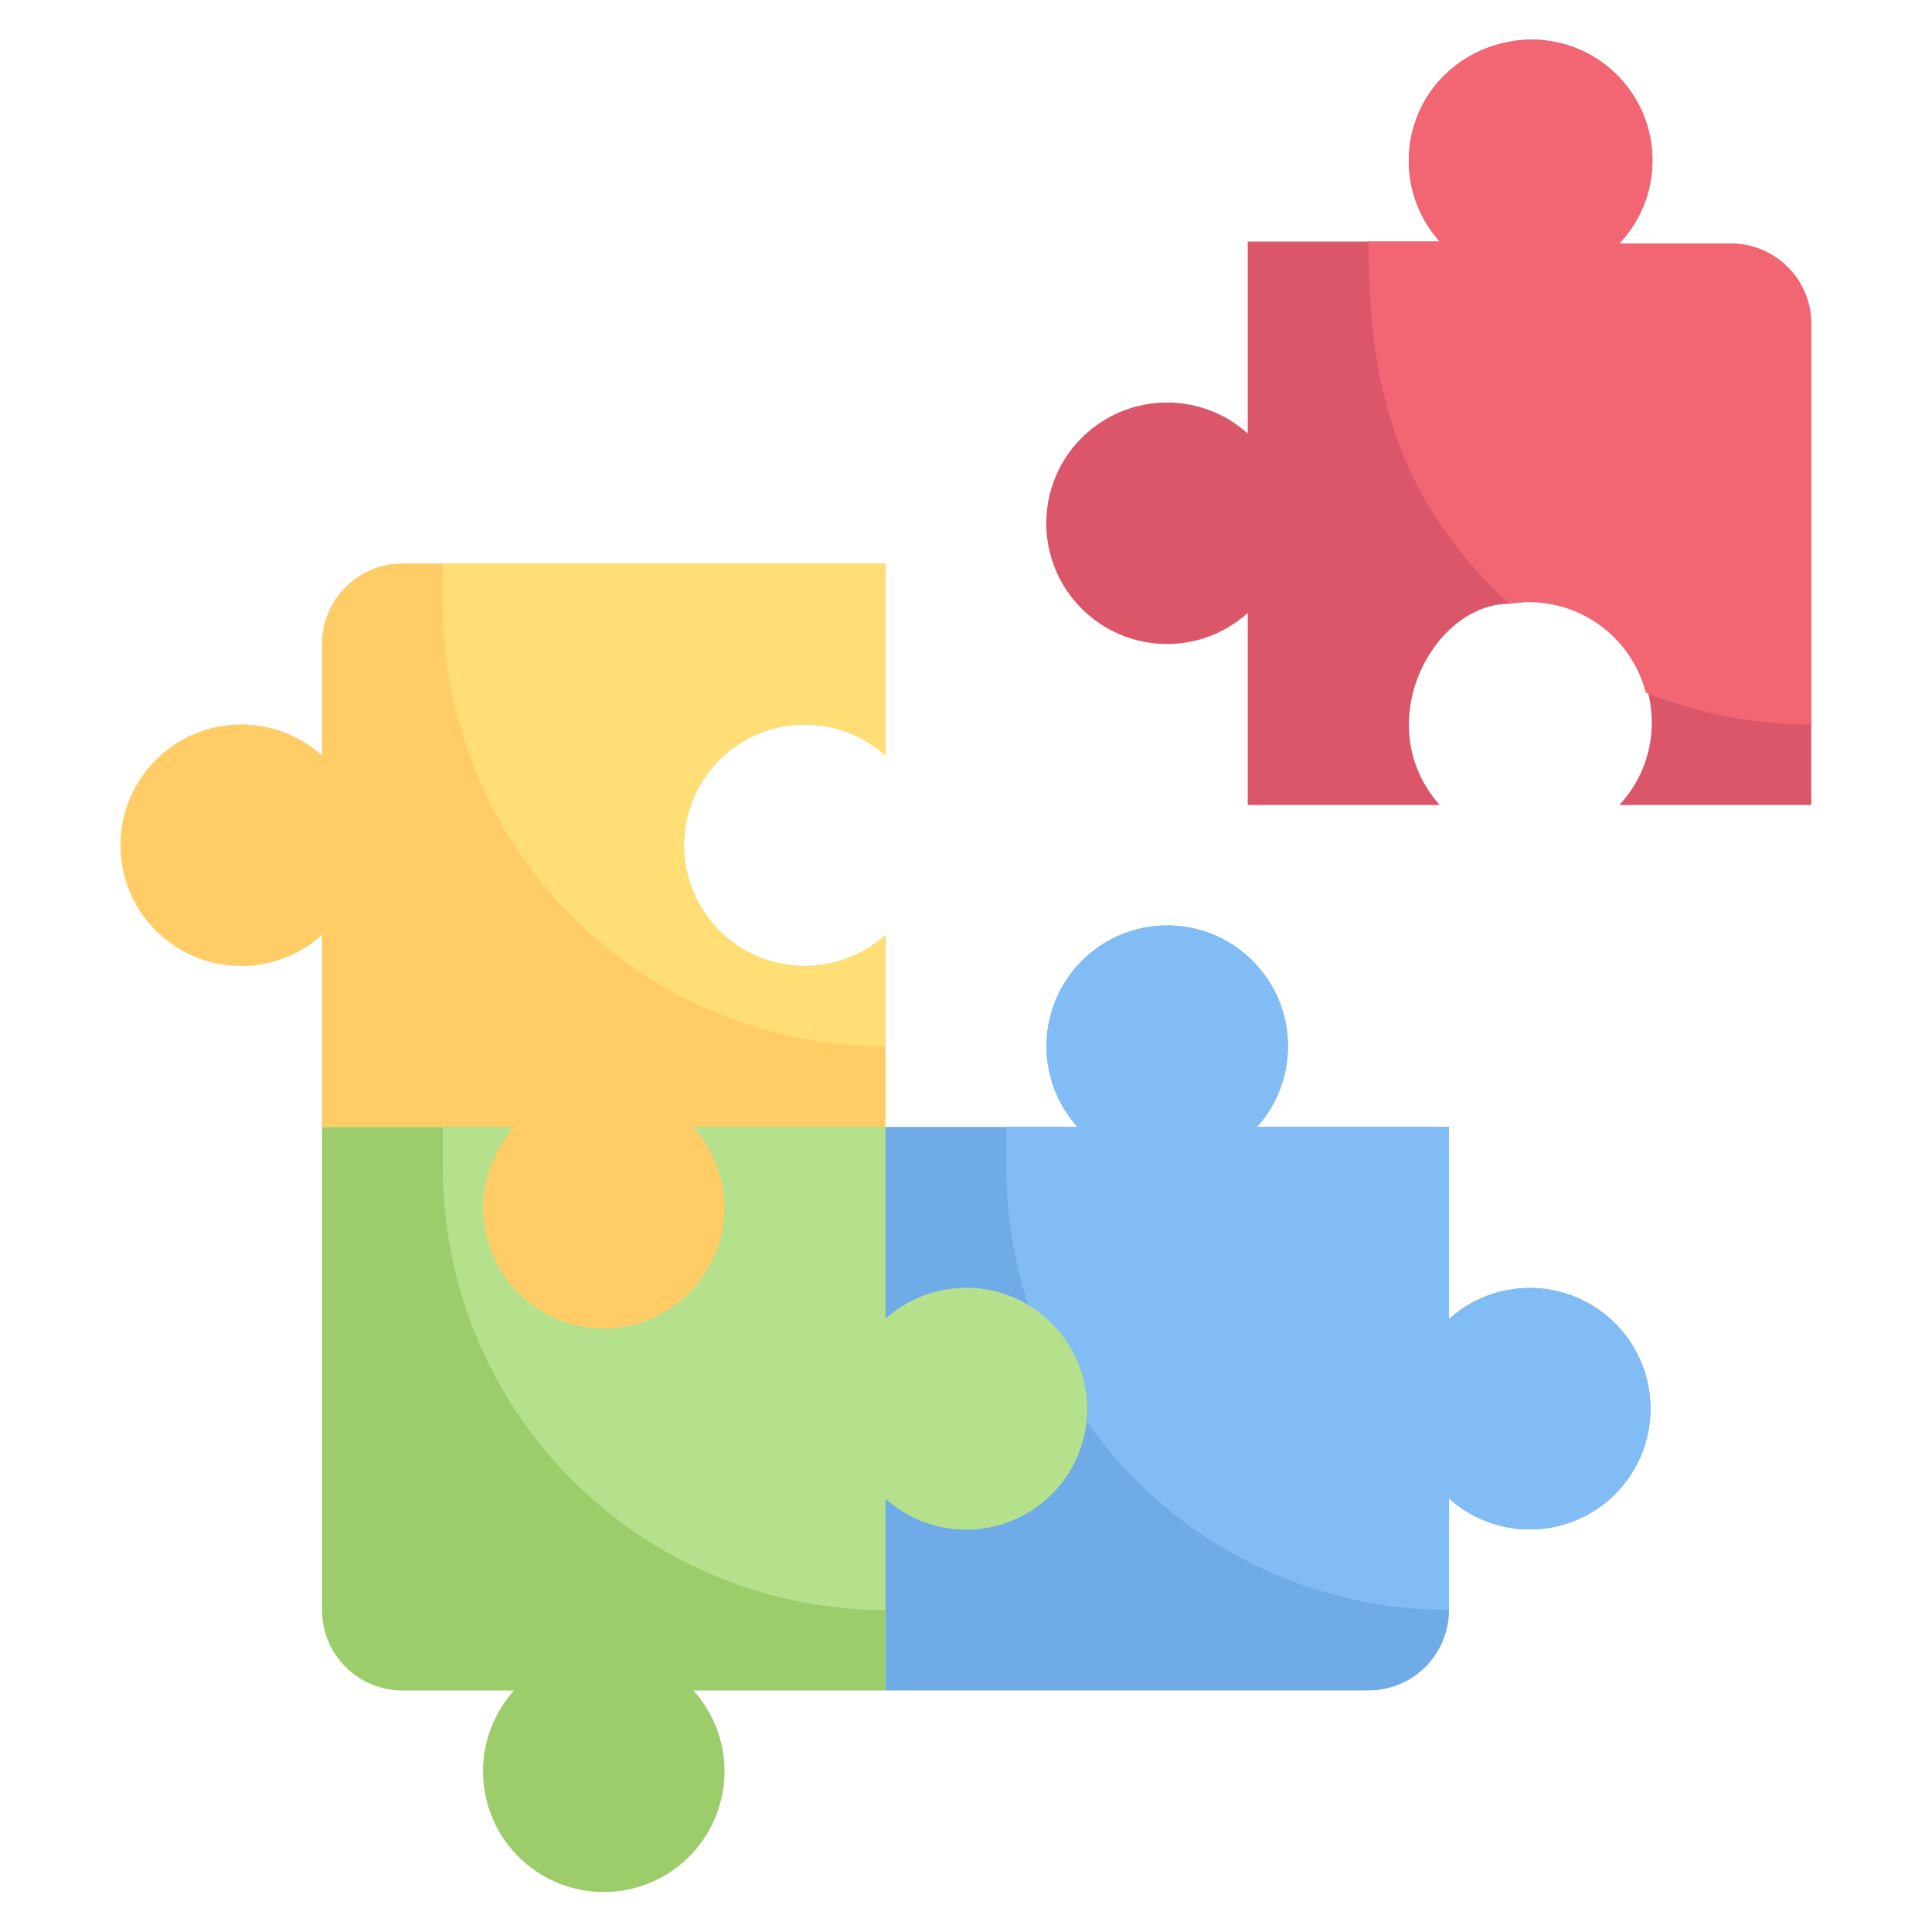
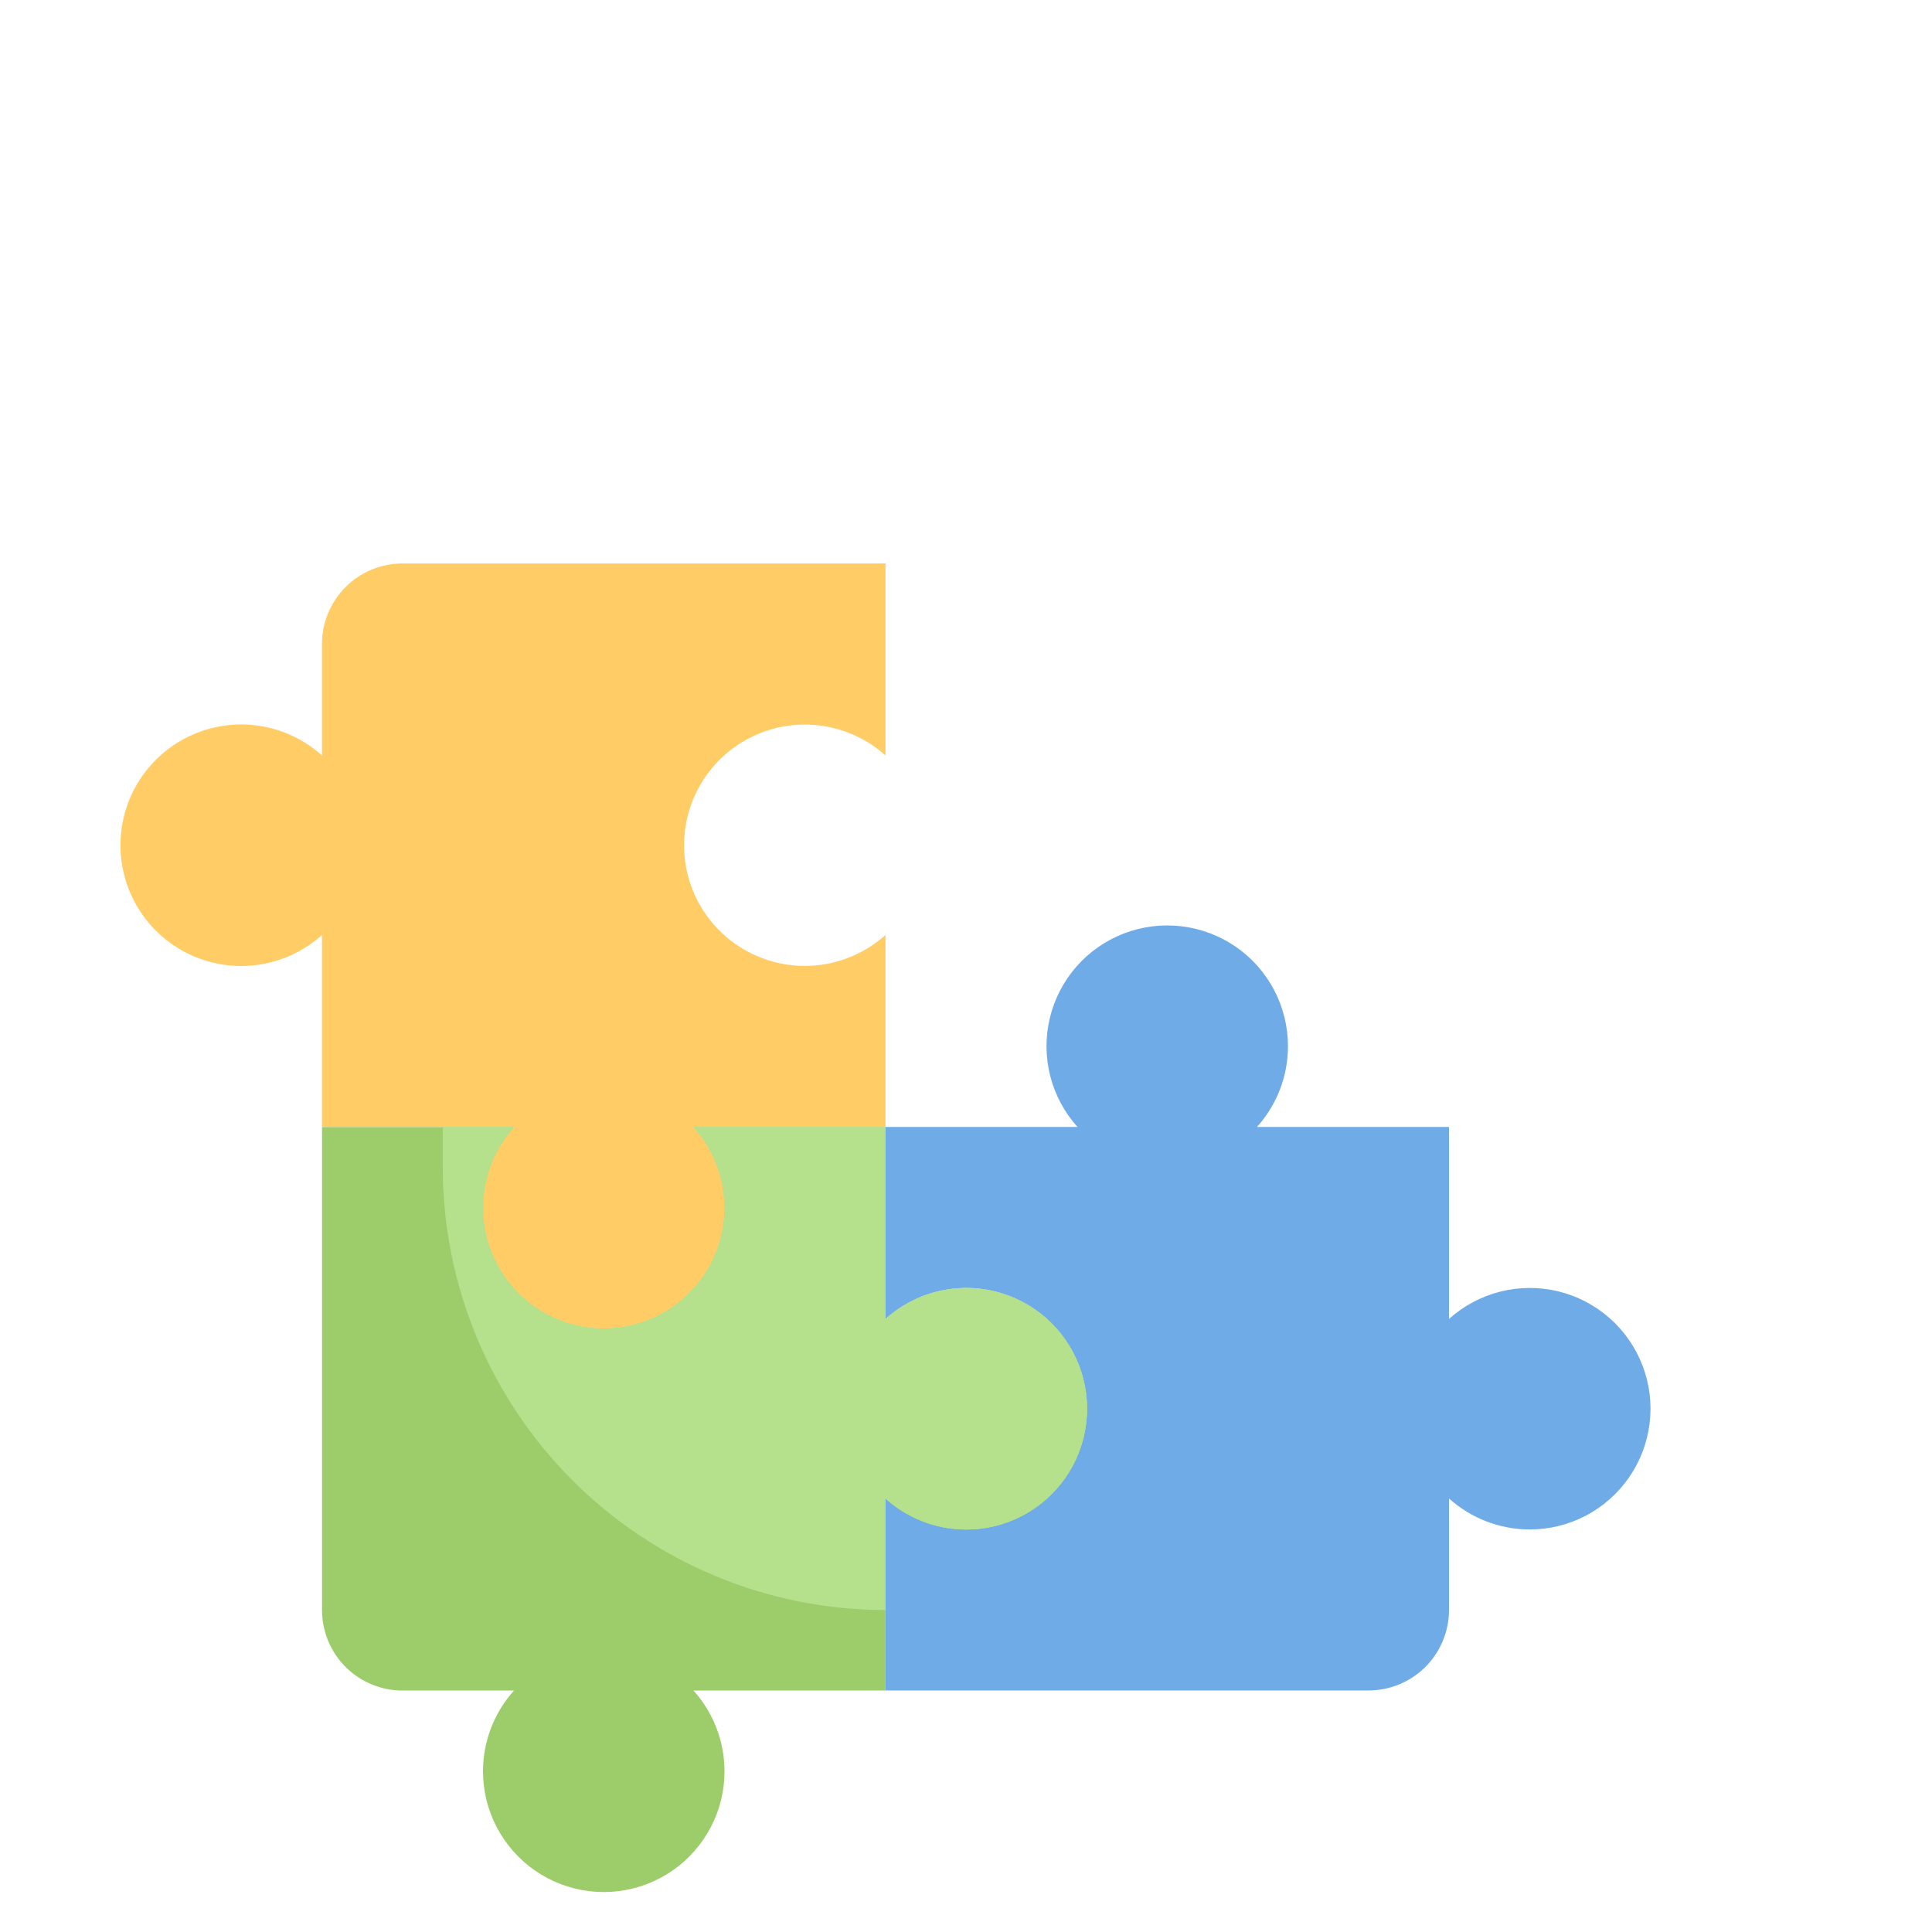
<svg xmlns="http://www.w3.org/2000/svg" width="40" height="40" viewBox="0 0 40 40" fill="none">
  <path d="M31.666 31.666C31.051 31.664 30.457 31.436 30 31.024V33.333C30 33.775 29.824 34.198 29.512 34.511C29.199 34.824 28.775 34.999 28.333 34.999H18.333V31.024C18.791 31.436 19.384 31.664 20 31.666C20.405 31.667 20.805 31.569 21.165 31.381C21.524 31.192 21.833 30.919 22.063 30.585C22.294 30.251 22.439 29.866 22.488 29.463C22.536 29.061 22.485 28.652 22.34 28.273C22.195 27.894 21.96 27.556 21.656 27.288C21.351 27.02 20.985 26.83 20.591 26.735C20.196 26.64 19.785 26.643 19.391 26.742C18.998 26.842 18.635 27.036 18.333 27.308V23.332H22.308C22.037 23.031 21.843 22.668 21.743 22.274C21.643 21.881 21.641 21.469 21.736 21.075C21.831 20.68 22.021 20.315 22.288 20.01C22.556 19.705 22.894 19.47 23.273 19.325C23.652 19.18 24.061 19.13 24.464 19.178C24.867 19.226 25.252 19.372 25.586 19.602C25.92 19.833 26.193 20.141 26.381 20.501C26.569 20.86 26.667 21.26 26.666 21.666C26.665 22.281 26.436 22.875 26.025 23.332H30V27.308C30.301 27.036 30.665 26.842 31.058 26.742C31.451 26.643 31.863 26.64 32.258 26.735C32.652 26.83 33.017 27.02 33.322 27.288C33.627 27.556 33.862 27.894 34.007 28.273C34.152 28.652 34.203 29.061 34.154 29.463C34.106 29.866 33.96 30.251 33.73 30.585C33.499 30.919 33.191 31.192 32.832 31.381C32.472 31.569 32.072 31.667 31.666 31.666Z" fill="#6FABE6" />
-   <path d="M30 31.024V33.333C27.569 33.333 25.237 32.367 23.518 30.648C21.799 28.928 20.833 26.597 20.833 24.166V23.332H22.308C21.985 22.973 21.773 22.528 21.697 22.051C21.622 21.573 21.686 21.084 21.883 20.643C22.079 20.201 22.4 19.827 22.805 19.563C23.21 19.3 23.683 19.16 24.166 19.16C24.65 19.16 25.122 19.3 25.528 19.563C25.933 19.827 26.253 20.201 26.45 20.643C26.647 21.084 26.711 21.573 26.636 22.051C26.56 22.528 26.348 22.973 26.025 23.332H30V27.308C30.359 26.984 30.804 26.772 31.281 26.697C31.759 26.621 32.248 26.686 32.689 26.882C33.131 27.079 33.506 27.399 33.769 27.804C34.032 28.21 34.172 28.683 34.172 29.166C34.172 29.649 34.032 30.122 33.769 30.527C33.506 30.933 33.131 31.253 32.689 31.45C32.248 31.646 31.759 31.711 31.281 31.635C30.804 31.56 30.359 31.347 30 31.024Z" fill="#82BCF4" />
  <path d="M14.208 17.974C14.292 18.409 14.49 18.813 14.782 19.145C15.073 19.478 15.448 19.728 15.867 19.868C16.287 20.009 16.736 20.036 17.169 19.946C17.602 19.856 18.004 19.653 18.333 19.358V23.333H14.358C14.681 23.692 14.894 24.137 14.969 24.614C15.045 25.092 14.98 25.581 14.784 26.022C14.587 26.464 14.267 26.839 13.861 27.102C13.456 27.365 12.983 27.505 12.5 27.505C12.017 27.505 11.544 27.365 11.138 27.102C10.733 26.839 10.413 26.464 10.216 26.022C10.019 25.581 9.955 25.092 10.03 24.614C10.106 24.137 10.318 23.692 10.641 23.333H6.666V19.358C6.307 19.681 5.862 19.893 5.385 19.969C4.907 20.044 4.418 19.98 3.977 19.783C3.536 19.587 3.161 19.266 2.897 18.861C2.634 18.456 2.494 17.983 2.494 17.499C2.494 17.016 2.634 16.543 2.897 16.138C3.161 15.733 3.536 15.412 3.977 15.216C4.418 15.019 4.907 14.955 5.385 15.03C5.862 15.105 6.307 15.318 6.666 15.641V13.333C6.666 12.891 6.842 12.467 7.155 12.154C7.467 11.842 7.891 11.666 8.333 11.666H18.333V15.641C17.944 15.291 17.454 15.073 16.933 15.016C16.413 14.959 15.888 15.068 15.432 15.325C14.976 15.583 14.613 15.977 14.393 16.453C14.174 16.928 14.109 17.46 14.208 17.974Z" fill="#FFCC66" />
  <path d="M20 31.667C19.385 31.666 18.791 31.437 18.334 31.026V35.001H14.359C14.63 35.302 14.824 35.666 14.924 36.059C15.023 36.452 15.026 36.864 14.931 37.258C14.836 37.653 14.646 38.018 14.378 38.323C14.11 38.628 13.772 38.863 13.393 39.008C13.014 39.153 12.606 39.203 12.203 39.155C11.8 39.107 11.415 38.961 11.081 38.731C10.747 38.5 10.474 38.192 10.286 37.833C10.097 37.473 9.999 37.073 10 36.667C10.002 36.052 10.23 35.458 10.642 35.001H8.334C7.892 35.001 7.468 34.825 7.155 34.513C6.843 34.2 6.667 33.776 6.667 33.334V23.334H10.642C10.23 23.792 10.002 24.385 10 25.001C9.999 25.406 10.097 25.806 10.286 26.166C10.474 26.525 10.747 26.834 11.081 27.064C11.415 27.294 11.8 27.44 12.203 27.488C12.606 27.537 13.014 27.486 13.393 27.341C13.772 27.196 14.11 26.961 14.378 26.657C14.646 26.352 14.836 25.986 14.931 25.592C15.026 25.197 15.023 24.786 14.924 24.392C14.824 23.999 14.63 23.636 14.359 23.334H18.334V27.309C18.635 27.038 18.998 26.844 19.392 26.744C19.785 26.644 20.197 26.642 20.591 26.737C20.986 26.832 21.351 27.021 21.656 27.289C21.961 27.557 22.196 27.895 22.341 28.274C22.486 28.653 22.537 29.062 22.488 29.465C22.44 29.868 22.294 30.253 22.064 30.587C21.833 30.921 21.525 31.194 21.166 31.382C20.806 31.57 20.406 31.668 20 31.667Z" fill="#9DCC6B" />
-   <path d="M37.5 6.667V16.667H33.525C33.884 16.283 34.113 15.795 34.179 15.274C34.245 14.752 34.145 14.223 33.893 13.761C33.641 13.3 33.25 12.93 32.776 12.703C32.301 12.477 31.767 12.406 31.25 12.5C29.667 12.5 28.333 15 29.808 16.667H25.833V12.692C25.532 12.963 25.169 13.157 24.775 13.257C24.382 13.357 23.97 13.359 23.576 13.264C23.181 13.169 22.816 12.979 22.511 12.711C22.206 12.443 21.971 12.105 21.826 11.726C21.681 11.347 21.631 10.939 21.679 10.536C21.727 10.133 21.873 9.748 22.103 9.414C22.334 9.08 22.642 8.807 23.002 8.619C23.361 8.43 23.761 8.332 24.167 8.333C24.782 8.335 25.376 8.563 25.833 8.975V5H29.808C29.419 4.568 29.193 4.013 29.169 3.432C29.145 2.851 29.324 2.28 29.675 1.817C30.051 1.331 30.59 0.997 31.192 0.875C31.714 0.764 32.258 0.823 32.744 1.043C33.23 1.263 33.633 1.633 33.893 2.099C34.154 2.564 34.259 3.101 34.193 3.631C34.127 4.16 33.893 4.655 33.525 5.042H35.833C36.268 5.042 36.686 5.211 36.997 5.515C37.309 5.819 37.489 6.232 37.5 6.667Z" fill="#DB5669" />
-   <path d="M14.209 17.991C14.295 18.424 14.495 18.826 14.787 19.157C15.08 19.488 15.455 19.735 15.874 19.874C16.293 20.012 16.741 20.038 17.173 19.947C17.605 19.857 18.006 19.653 18.334 19.358V21.666C15.902 21.666 13.571 20.7 11.852 18.981C10.133 17.262 9.167 14.931 9.167 12.499V11.666H18.334V15.641C17.943 15.289 17.452 15.069 16.929 15.012C16.406 14.956 15.879 15.065 15.422 15.325C14.965 15.586 14.602 15.983 14.384 16.462C14.166 16.941 14.105 17.476 14.209 17.991Z" fill="#FFDE76" />
  <path d="M18.334 31.026V33.334C15.902 33.334 13.571 32.368 11.852 30.649C10.133 28.93 9.167 26.599 9.167 24.167V23.334H10.642C10.319 23.693 10.107 24.138 10.031 24.616C9.956 25.093 10.02 25.582 10.217 26.023C10.413 26.465 10.734 26.84 11.139 27.103C11.544 27.366 12.017 27.506 12.5 27.506C12.984 27.506 13.457 27.366 13.862 27.103C14.267 26.84 14.587 26.465 14.784 26.023C14.981 25.582 15.045 25.093 14.97 24.616C14.894 24.138 14.682 23.693 14.359 23.334H18.334V27.309C18.693 26.986 19.138 26.773 19.615 26.698C20.093 26.622 20.582 26.687 21.023 26.884C21.465 27.08 21.84 27.401 22.103 27.806C22.366 28.211 22.506 28.684 22.506 29.167C22.506 29.651 22.366 30.123 22.103 30.529C21.84 30.934 21.465 31.254 21.023 31.451C20.582 31.648 20.093 31.712 19.615 31.637C19.138 31.561 18.693 31.349 18.334 31.026Z" fill="#B5E08C" />
-   <path d="M37.5 6.667V15C36.326 15.002 35.164 14.778 34.075 14.342C33.919 13.738 33.542 13.214 33.02 12.873C32.497 12.532 31.866 12.399 31.25 12.5C31.168 12.432 31.09 12.36 31.016 12.283C28.816 10.117 28.333 7.783 28.333 5H29.808C29.419 4.568 29.193 4.013 29.169 3.432C29.144 2.851 29.323 2.28 29.675 1.817C30.051 1.331 30.589 0.997 31.191 0.875C31.713 0.764 32.257 0.823 32.743 1.043C33.229 1.263 33.632 1.633 33.893 2.099C34.154 2.564 34.259 3.101 34.192 3.631C34.126 4.16 33.892 4.655 33.525 5.042H35.833C36.268 5.042 36.686 5.211 36.997 5.515C37.308 5.819 37.489 6.232 37.5 6.667Z" fill="#F26674" />
</svg>